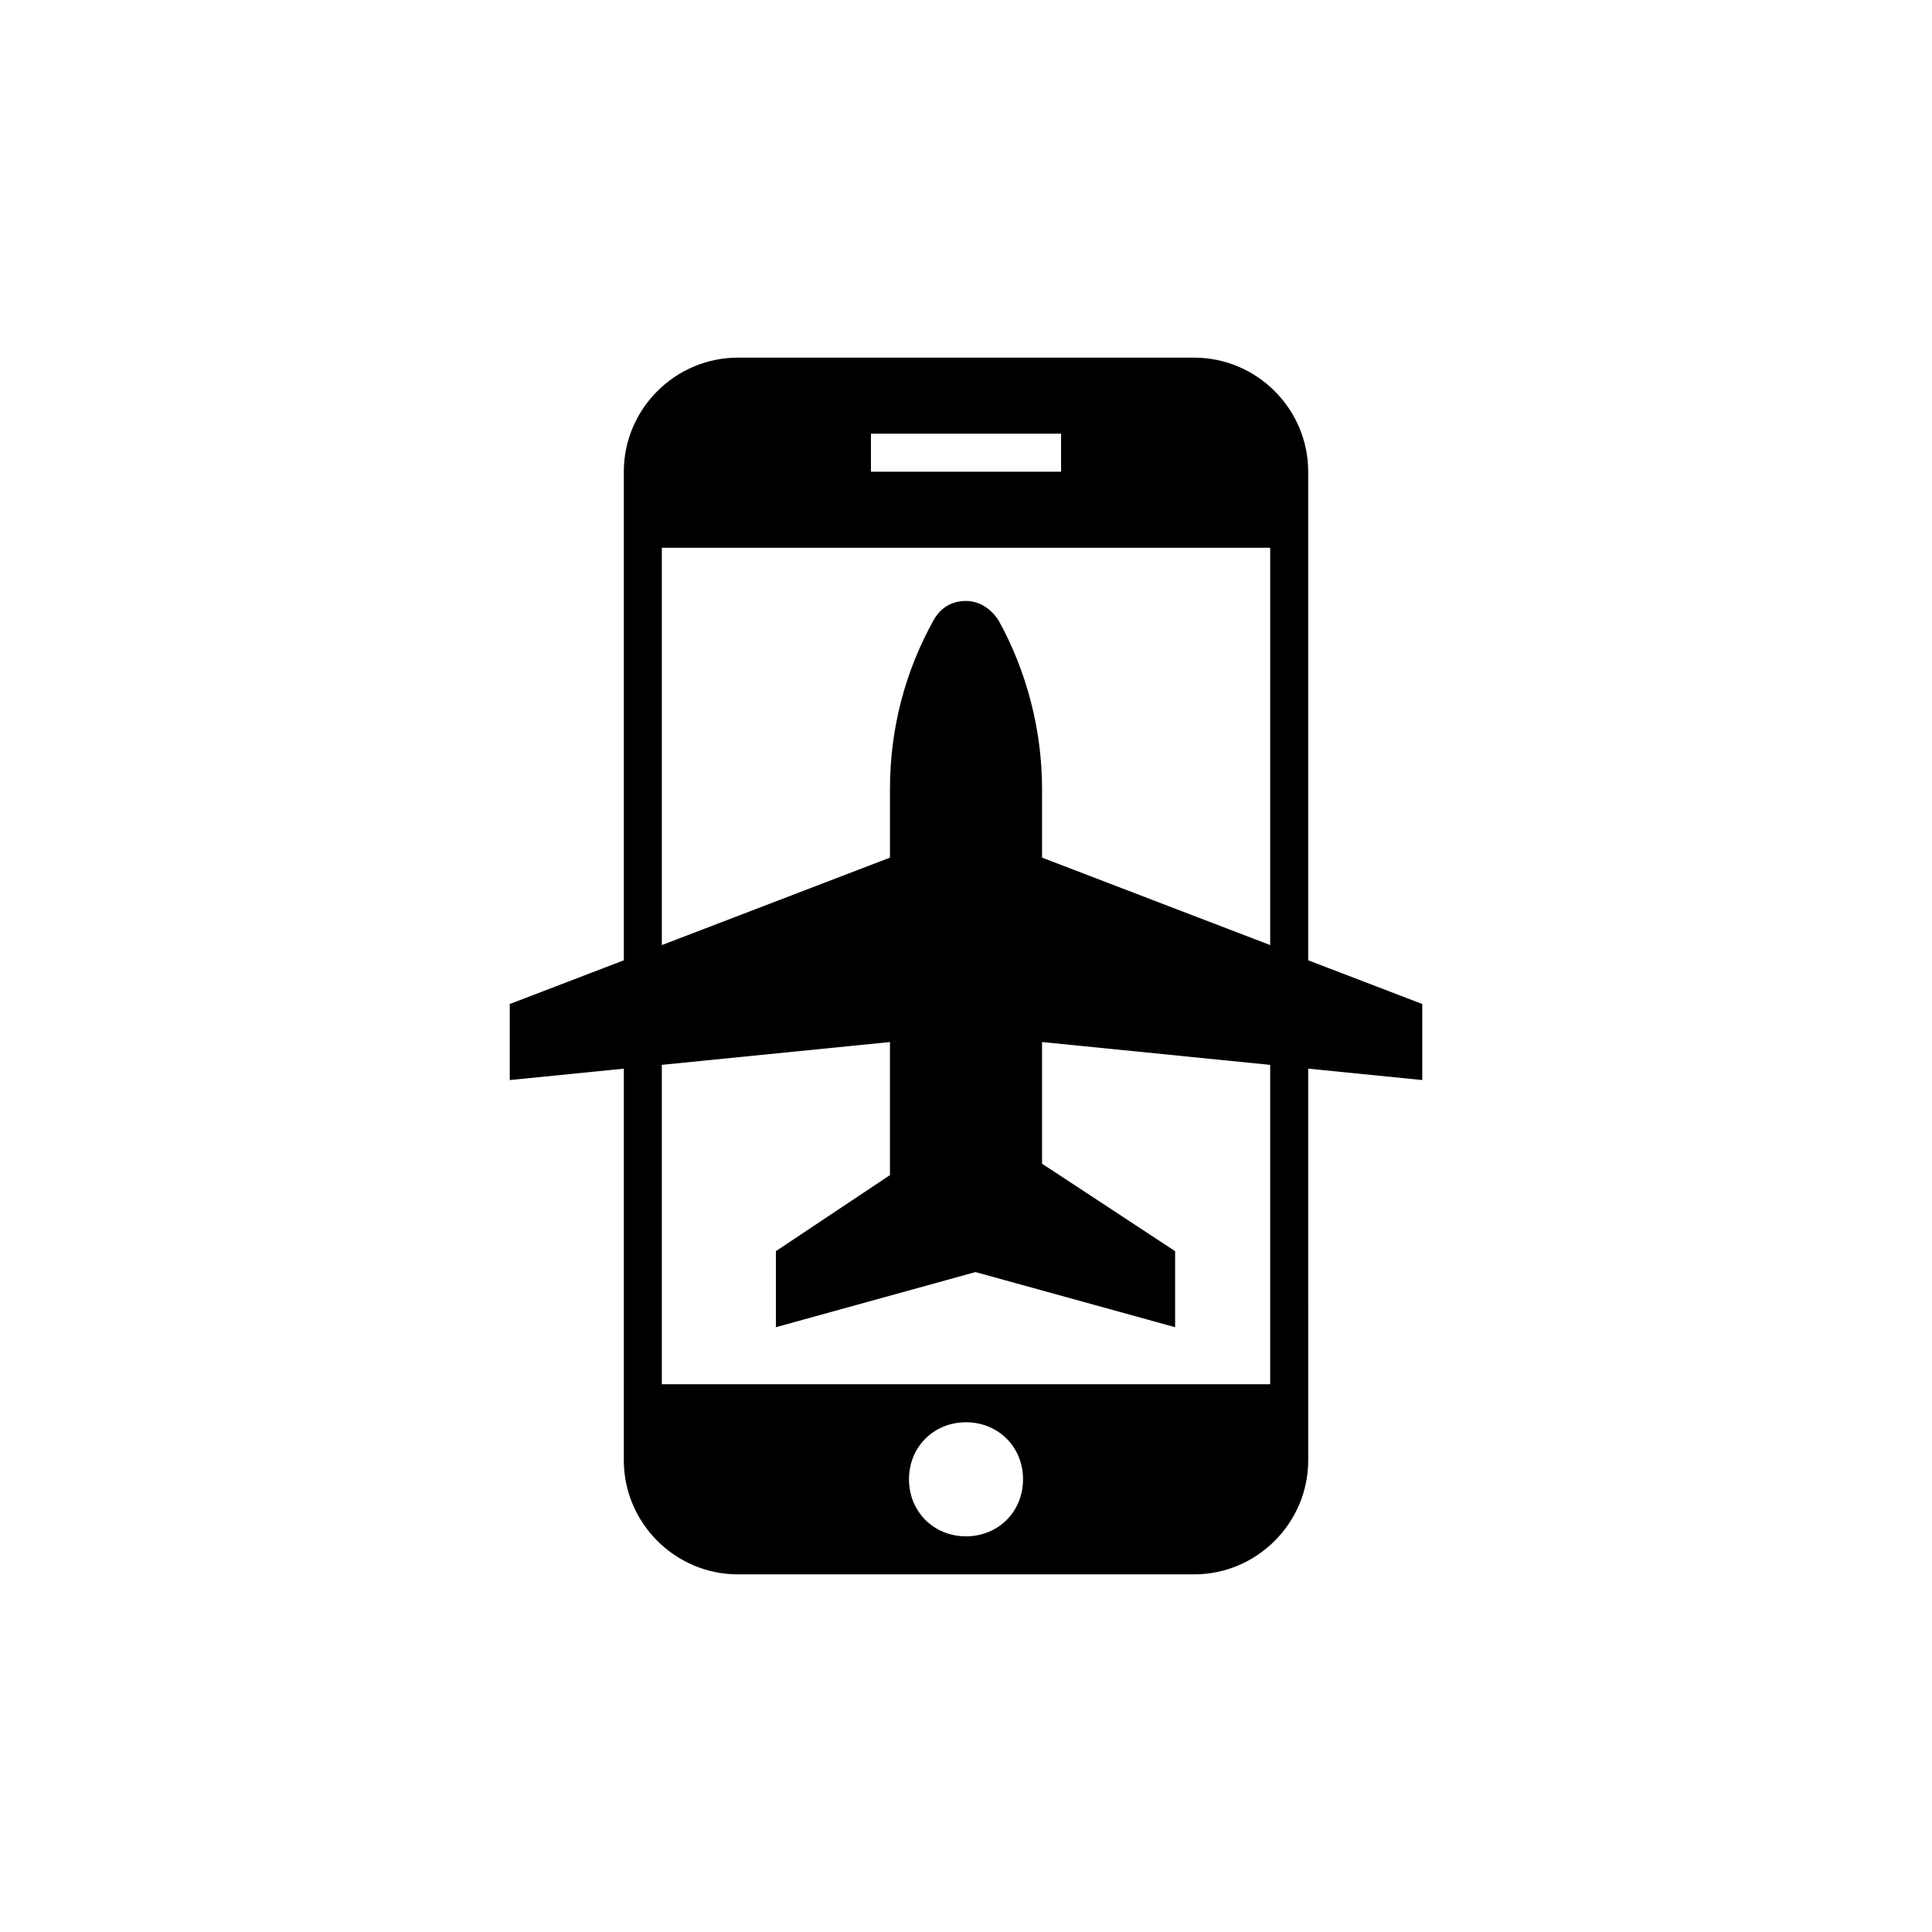
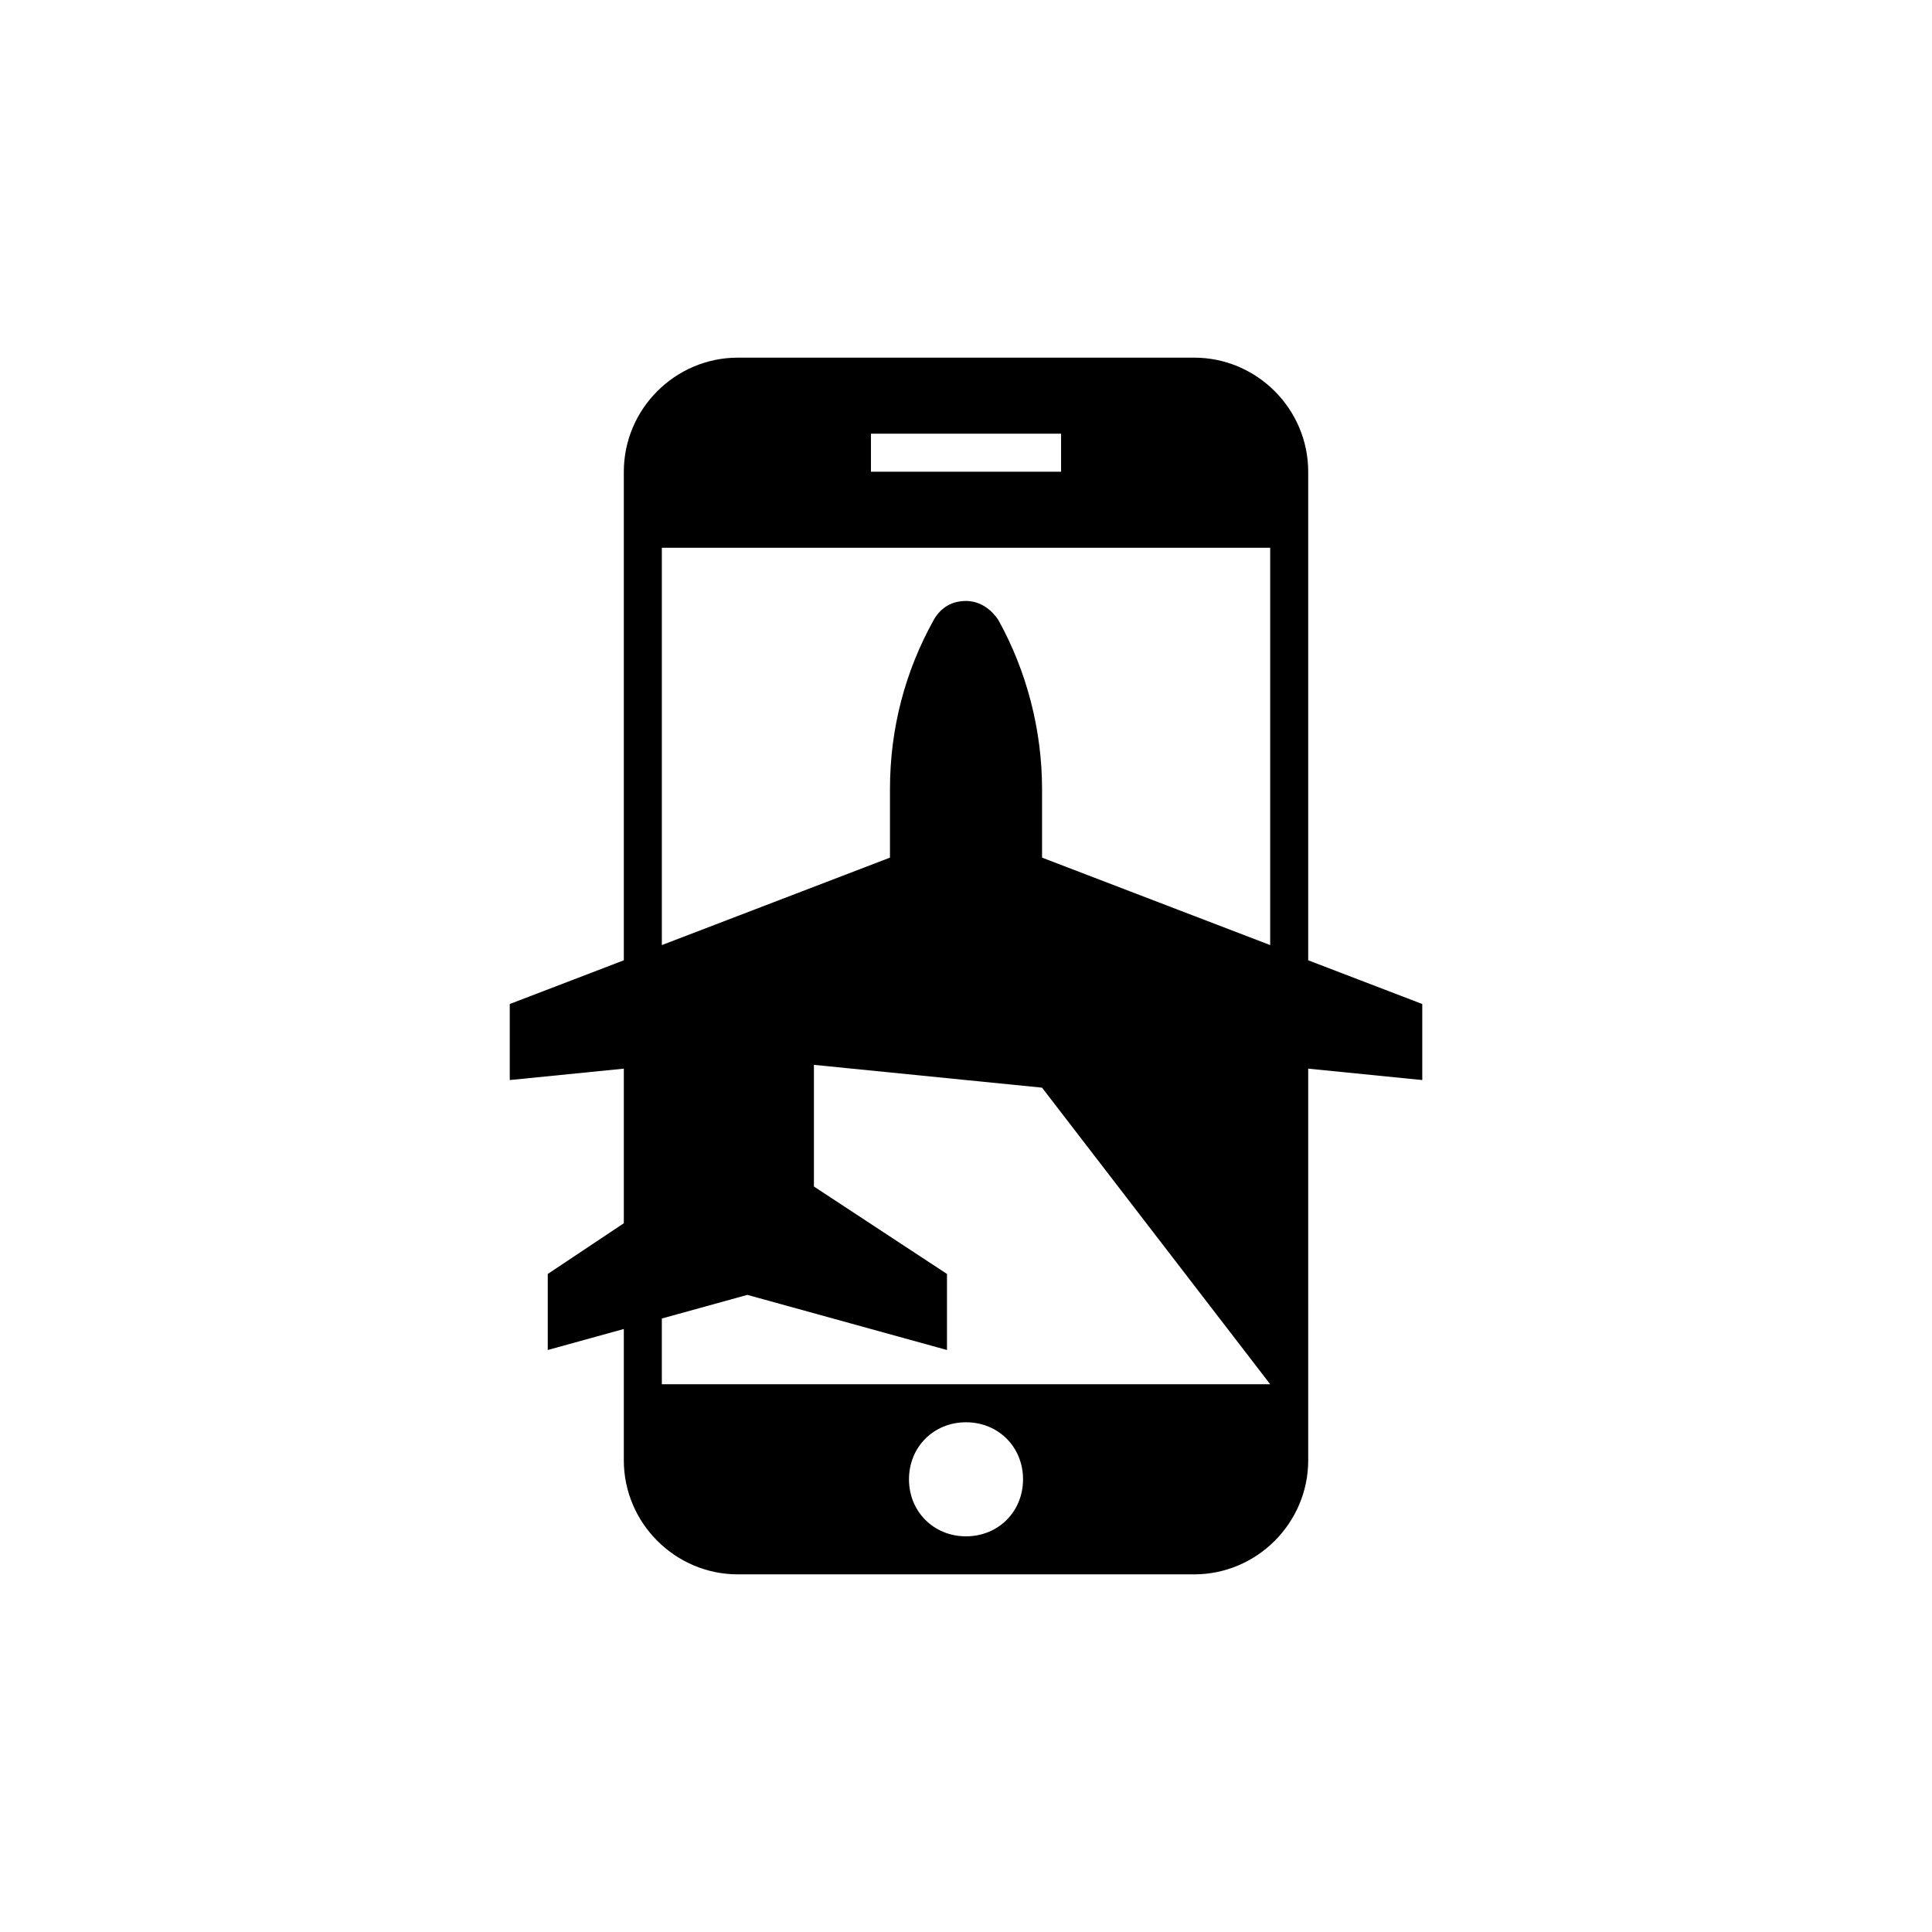
<svg xmlns="http://www.w3.org/2000/svg" fill="#000000" width="800px" height="800px" version="1.1" viewBox="144 144 512 512">
-   <path d="m460.46 238.78h-120.91c-16.625 0-30.23 13.602-30.23 30.23v129.48l-30.227 11.582v20.152l30.23-3.023-0.004 103.79c0 16.625 13.602 30.23 30.23 30.23h120.91c16.625 0 30.23-13.602 30.23-30.23l-0.004-103.79 30.23 3.023v-20.152l-30.23-11.586v-129.48c0-16.625-13.602-30.227-30.227-30.227zm-85.648 20.152h50.383v10.078l-50.383-0.004zm25.191 292.21c-8.566 0-15.113-6.551-15.113-15.113 0-8.566 6.551-15.113 15.113-15.113 8.566 0 15.113 6.551 15.113 15.113 0 8.566-6.551 15.113-15.113 15.113zm80.609-40.305h-161.22v-84.641l60.457-6.043v35.266l-30.23 20.152v20.152l52.898-14.609 52.902 14.609v-20.152l-35.266-23.176v-32.242l60.457 6.047zm0-116.38-60.457-23.176v-18.137c0-15.617-4.031-31.234-11.586-44.84-2.016-3.023-5.039-5.039-8.566-5.039s-6.551 1.512-8.566 5.039c-7.559 13.602-11.586 28.719-11.586 44.84v18.137l-60.457 23.176v-105.3h161.22z" />
+   <path d="m460.46 238.78h-120.91c-16.625 0-30.23 13.602-30.23 30.23v129.48l-30.227 11.582v20.152l30.23-3.023-0.004 103.79c0 16.625 13.602 30.23 30.23 30.23h120.91c16.625 0 30.23-13.602 30.23-30.23l-0.004-103.79 30.23 3.023v-20.152l-30.23-11.586v-129.48c0-16.625-13.602-30.227-30.227-30.227zm-85.648 20.152h50.383v10.078l-50.383-0.004zm25.191 292.21c-8.566 0-15.113-6.551-15.113-15.113 0-8.566 6.551-15.113 15.113-15.113 8.566 0 15.113 6.551 15.113 15.113 0 8.566-6.551 15.113-15.113 15.113zm80.609-40.305h-161.22v-84.641v35.266l-30.23 20.152v20.152l52.898-14.609 52.902 14.609v-20.152l-35.266-23.176v-32.242l60.457 6.047zm0-116.38-60.457-23.176v-18.137c0-15.617-4.031-31.234-11.586-44.84-2.016-3.023-5.039-5.039-8.566-5.039s-6.551 1.512-8.566 5.039c-7.559 13.602-11.586 28.719-11.586 44.84v18.137l-60.457 23.176v-105.3h161.22z" />
</svg>